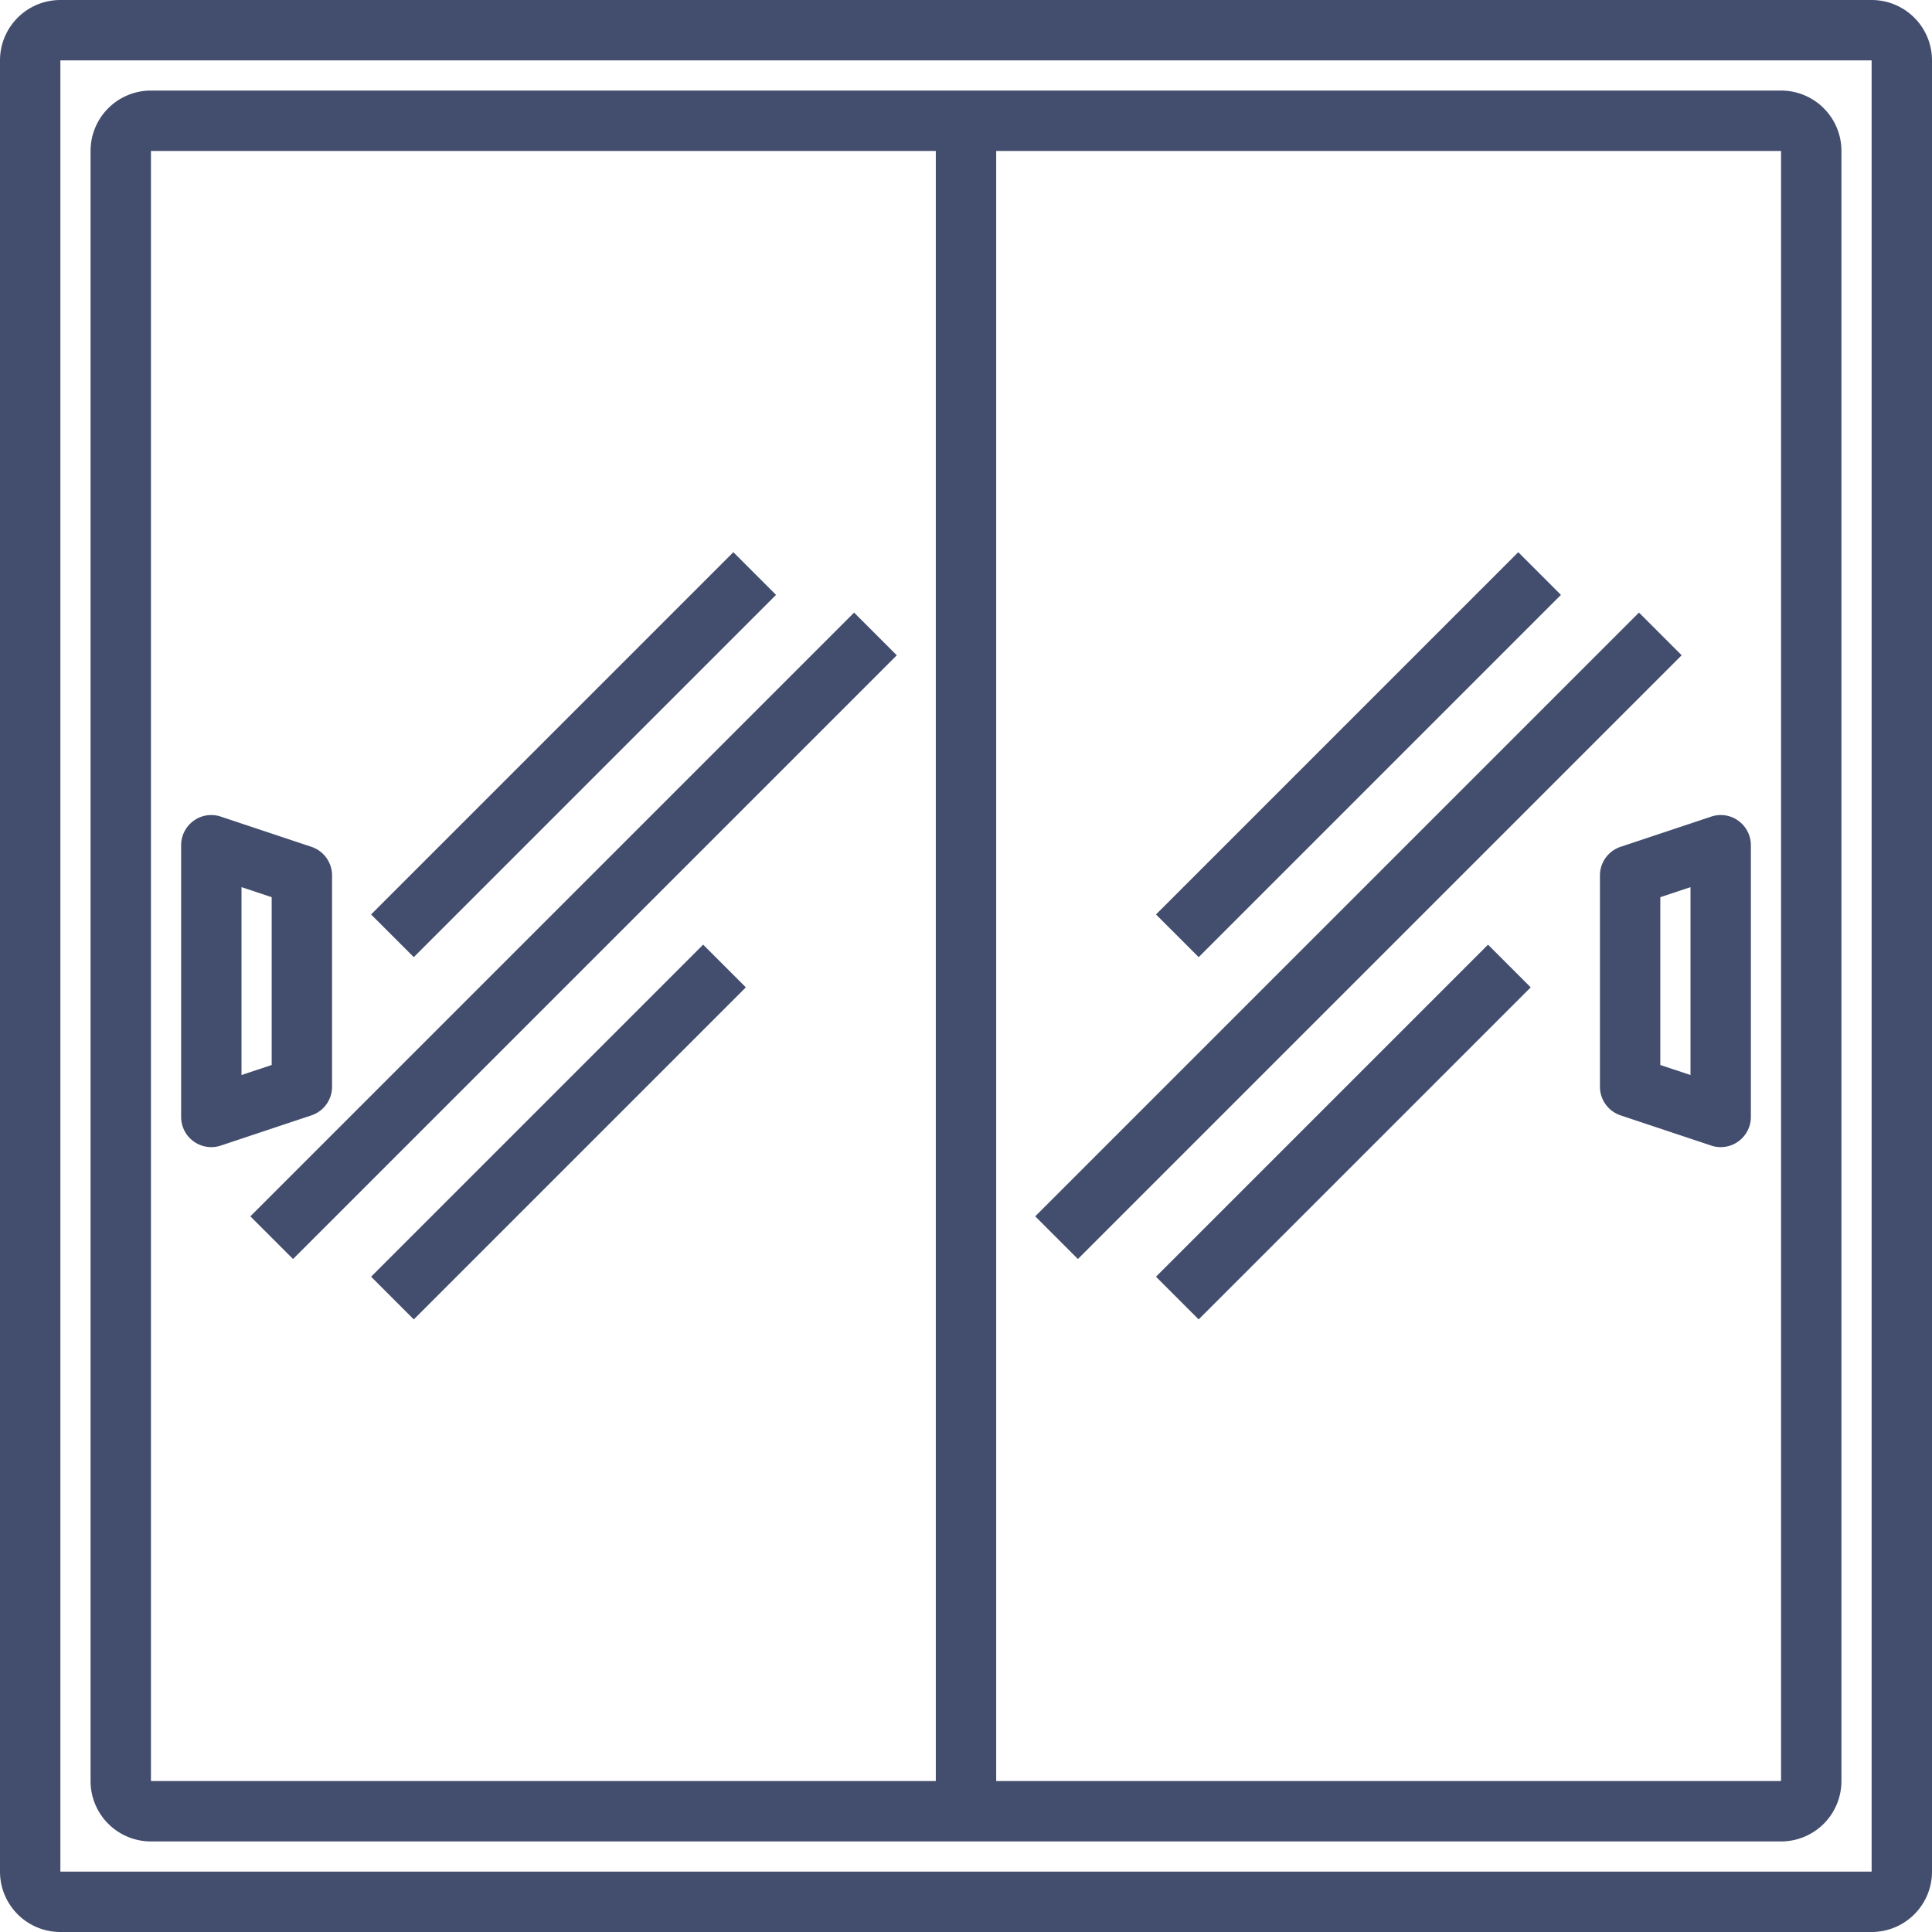
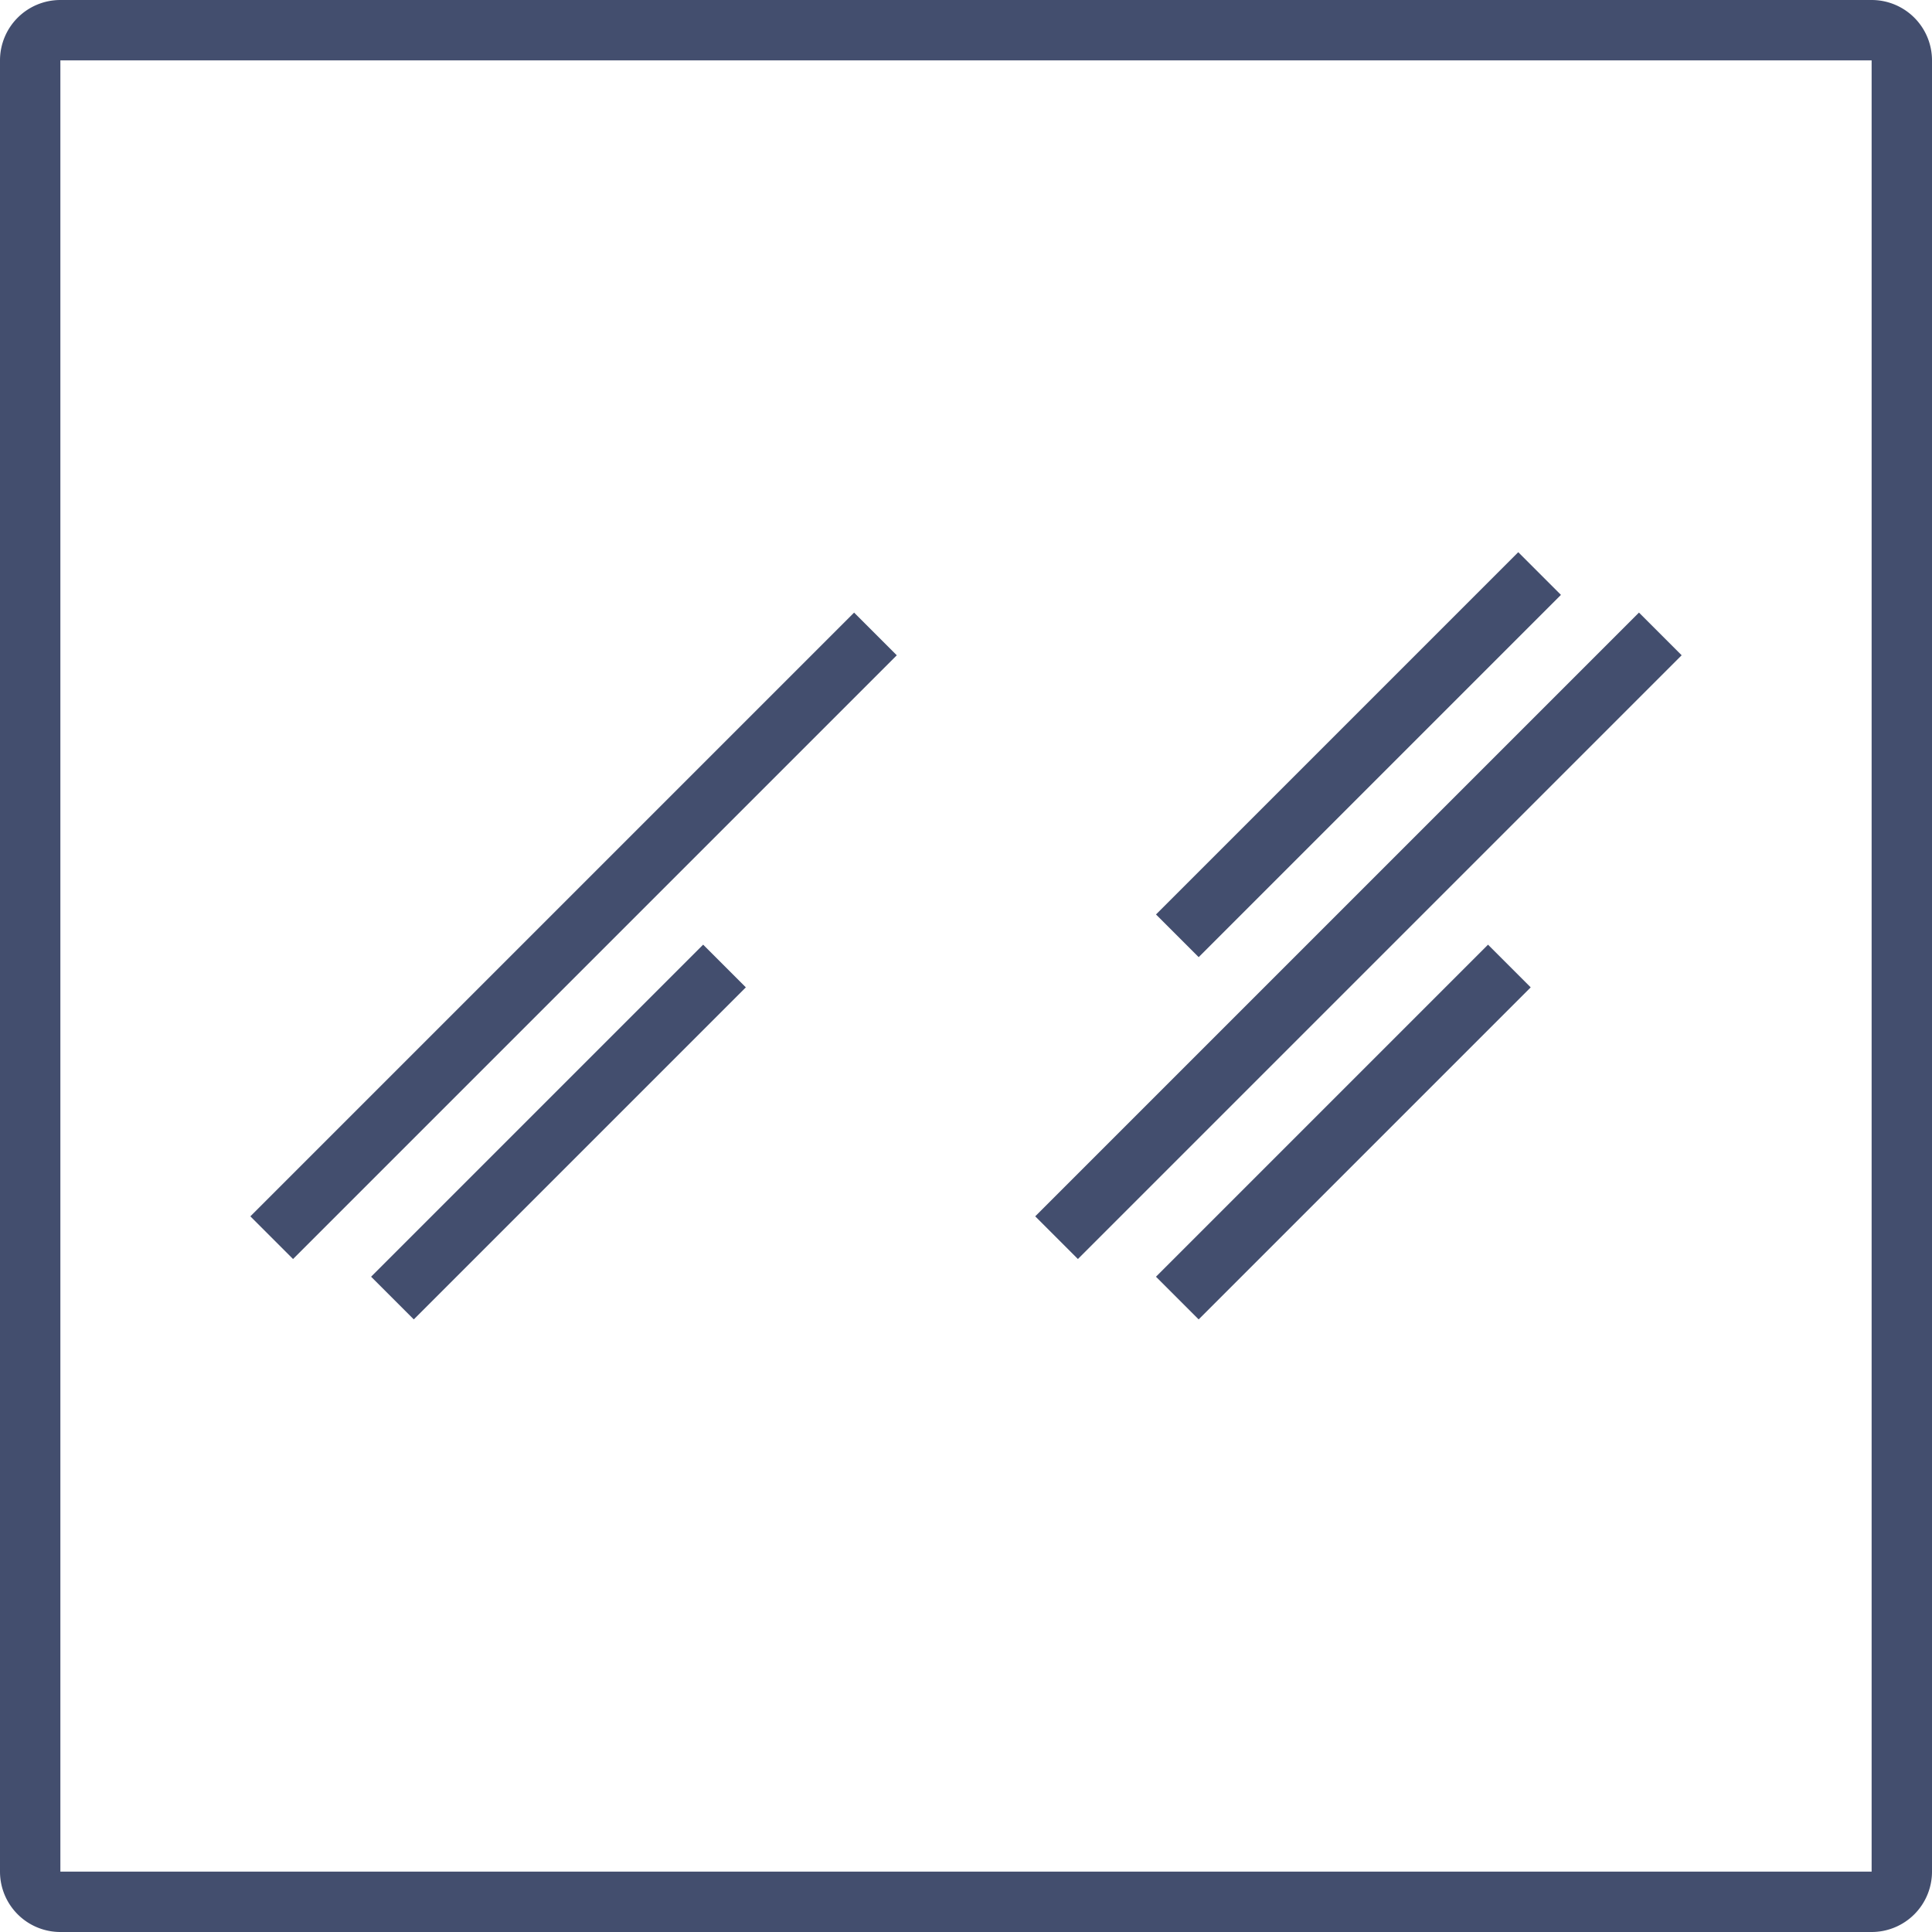
<svg xmlns="http://www.w3.org/2000/svg" id="sliding_glass_door" data-name="sliding glass door" width="64" height="64" viewBox="0 0 64 64">
  <defs>
    <style>      .cls-1 {        fill: #434e6e;      }    </style>
  </defs>
  <path id="Path_78080" data-name="Path 78080" class="cls-1" d="M62,0H2A2,2,0,0,0,0,2V62a2,2,0,0,0,2,2H62a2,2,0,0,0,2-2V2A2,2,0,0,0,62,0Zm0,62H2V2H62Z" />
-   <path id="Path_78081" data-name="Path 78081" class="cls-1" d="M5,61H59a2,2,0,0,0,2-2V5a2,2,0,0,0-2-2H5A2,2,0,0,0,3,5V59A2,2,0,0,0,5,61Zm54-2H33V5H59ZM5,5H31V59H5Z" />
  <path id="Path_78082" data-name="Path 78082" class="cls-1" d="M4.858,30H33.142v2H4.858Z" transform="translate(-16.355 22.515) rotate(-45)" />
  <path id="Path_78083" data-name="Path 78083" class="cls-1" d="M10.722,36.5H26.278v2H10.722Z" transform="translate(-21.098 24.065) rotate(-45)" />
-   <path id="Path_78084" data-name="Path 78084" class="cls-1" d="M10.515,24H27.486v2H10.515Z" transform="translate(-12.113 20.757) rotate(-45)" />
  <path id="Path_78085" data-name="Path 78085" class="cls-1" d="M30.858,30H59.142v2H30.858Z" transform="translate(-8.74 40.899) rotate(-45)" />
  <path id="Path_78086" data-name="Path 78086" class="cls-1" d="M36.722,36.5H52.278v2H36.722Z" transform="translate(-13.483 42.45) rotate(-45)" />
  <path id="Path_78087" data-name="Path 78087" class="cls-1" d="M36.515,24H53.486v2H36.515Z" transform="translate(-4.497 39.142) rotate(-45)" />
-   <path id="Path_78088" data-name="Path 78088" class="cls-1" d="M11,36V29a1,1,0,0,0-.684-.948l-3-1a.987.987,0,0,0-.9.136A1,1,0,0,0,6,28v9a1,1,0,0,0,1,1,.983.983,0,0,0,.316-.052l3-1A1,1,0,0,0,11,36Zm-2-.721-1,.333V29.388l1,.333Z" />
-   <path id="Path_78089" data-name="Path 78089" class="cls-1" d="M53,29v7a1,1,0,0,0,.684.948l3,1A.983.983,0,0,0,57,38a1,1,0,0,0,1-1V28a1,1,0,0,0-.416-.812.988.988,0,0,0-.9-.136l-3,1A1,1,0,0,0,53,29Zm2,.721,1-.333v6.224l-1-.333Z" />
</svg>